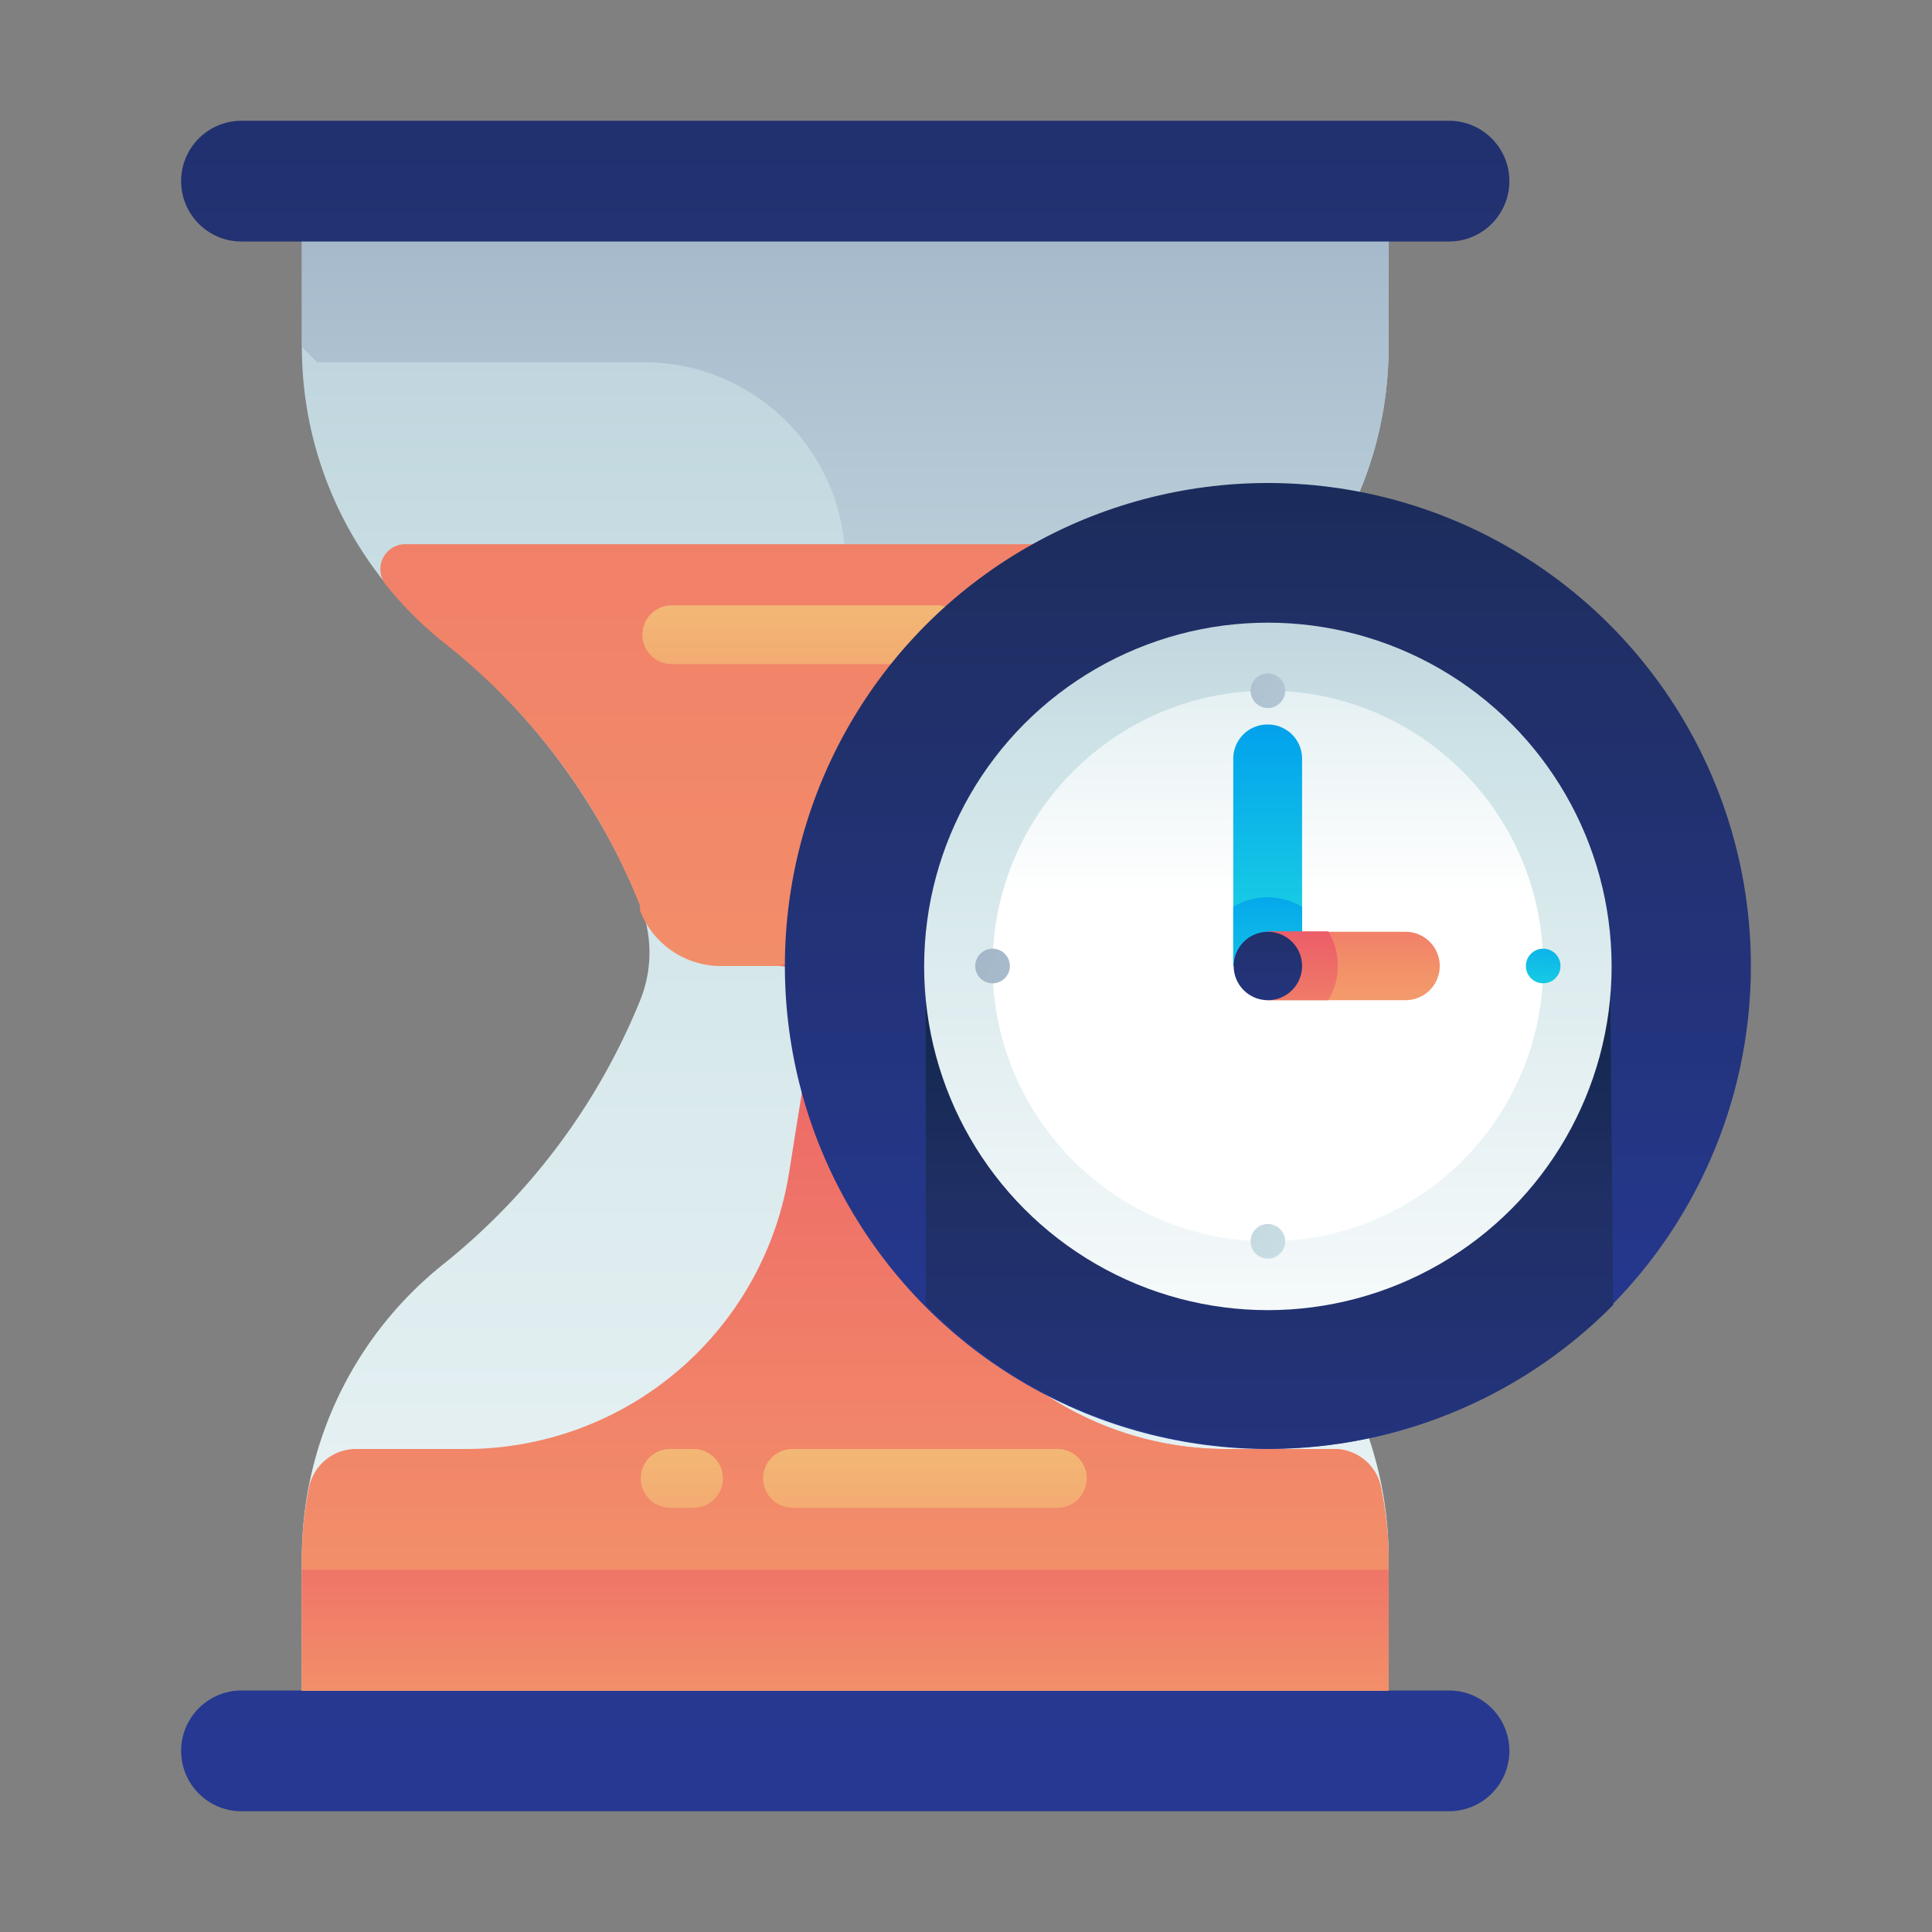
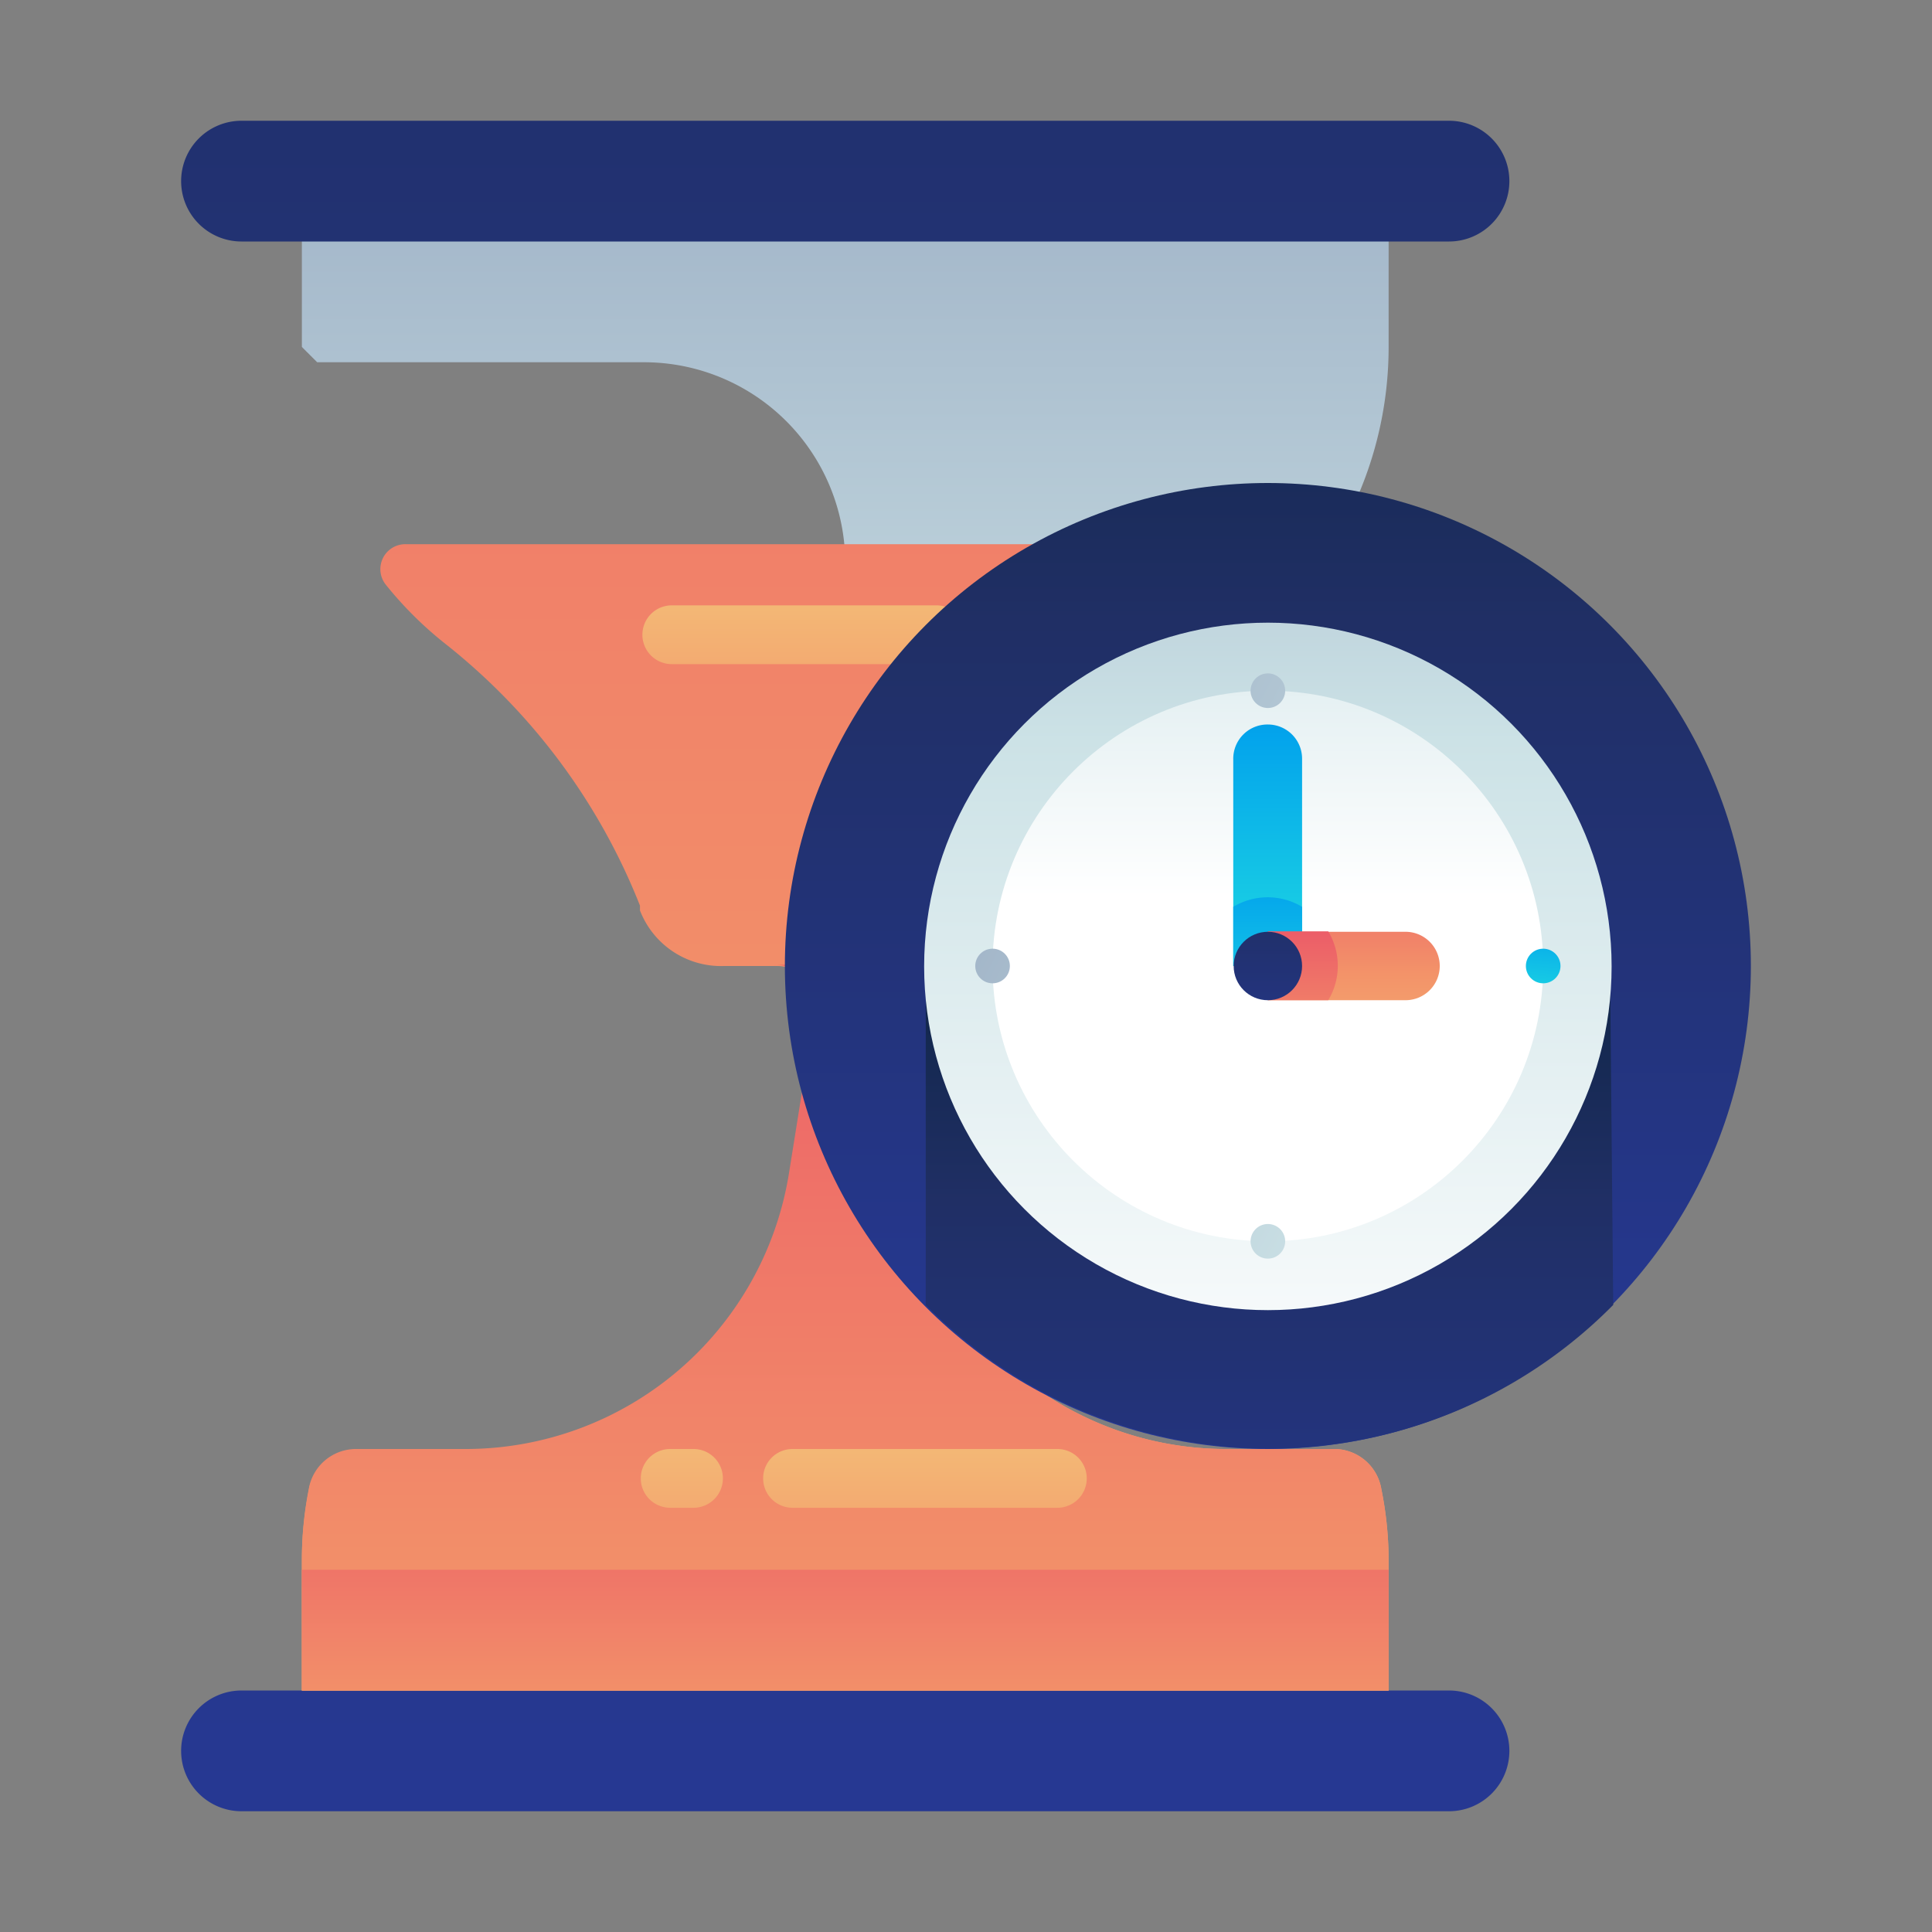
<svg xmlns="http://www.w3.org/2000/svg" xmlns:xlink="http://www.w3.org/1999/xlink" id="ART" viewBox="0 0 48 48">
  <rect x="0" y="0" width="48" height="48" fill="#808080" stroke="none" />
  <defs>
    <style>.cls-1{fill:url(#linear-gradient);}.cls-2{fill:url(#linear-gradient-2);}.cls-3{fill:url(#linear-gradient-3);}.cls-4{fill:url(#linear-gradient-5);}.cls-5{fill:url(#linear-gradient-6);}.cls-6{fill:url(#linear-gradient-7);}.cls-7{fill:url(#linear-gradient-8);}.cls-8{fill:url(#linear-gradient-9);}.cls-9{fill:url(#linear-gradient-10);}.cls-10{fill:url(#linear-gradient-11);}.cls-11{fill:url(#linear-gradient-12);}.cls-12{fill:url(#linear-gradient-13);}.cls-13{fill:url(#linear-gradient-14);}.cls-14{fill:url(#linear-gradient-15);}.cls-15{fill:url(#linear-gradient-16);}.cls-16{fill:url(#linear-gradient-17);}.cls-17{fill:url(#linear-gradient-18);}.cls-18{fill:url(#linear-gradient-19);}.cls-19{fill:url(#linear-gradient-20);}.cls-20{fill:url(#linear-gradient-21);}.cls-21{fill:url(#linear-gradient-22);}.cls-22{fill:url(#linear-gradient-23);}.cls-23{fill:url(#linear-gradient-24);}</style>
    <linearGradient id="linear-gradient" x1="21" y1="58.17" x2="21" y2="-22.01" gradientUnits="userSpaceOnUse">
      <stop offset="0" stop-color="#fff" />
      <stop offset="0.52" stop-color="#cce2e6" />
      <stop offset="1" stop-color="#8fa1bb" />
    </linearGradient>
    <linearGradient id="linear-gradient-2" x1="21" y1="49.59" x2="21" y2="-3.66" xlink:href="#linear-gradient" />
    <linearGradient id="linear-gradient-3" x1="21" y1="55.5" x2="21" y2="-61.14" gradientUnits="userSpaceOnUse">
      <stop offset="0" stop-color="#273a9b" />
      <stop offset="0.56" stop-color="#202f65" />
      <stop offset="1" stop-color="#021e2f" />
    </linearGradient>
    <linearGradient id="linear-gradient-5" x1="21" y1="86.79" x2="21" y2="-31.78" gradientUnits="userSpaceOnUse">
      <stop offset="0" stop-color="#f3c57a" />
      <stop offset="0.49" stop-color="#f39369" />
      <stop offset="1" stop-color="#e94867" />
    </linearGradient>
    <linearGradient id="linear-gradient-6" x1="21" y1="63.5" x2="21" y2="15.97" xlink:href="#linear-gradient-5" />
    <linearGradient id="linear-gradient-7" x1="21" y1="50.75" x2="21" y2="33.85" xlink:href="#linear-gradient-5" />
    <linearGradient id="linear-gradient-8" x1="19.98" y1="13.5" x2="19.98" y2="25.22" xlink:href="#linear-gradient-5" />
    <linearGradient id="linear-gradient-9" x1="22.98" y1="34.46" x2="22.98" y2="46.17" xlink:href="#linear-gradient-5" />
    <linearGradient id="linear-gradient-10" x1="25.98" y1="13.5" x2="25.98" y2="25.22" xlink:href="#linear-gradient-5" />
    <linearGradient id="linear-gradient-11" x1="16.94" y1="34.46" x2="16.94" y2="46.17" xlink:href="#linear-gradient-5" />
    <linearGradient id="linear-gradient-12" x1="31.5" y1="37.89" x2="31.5" y2="-2.17" xlink:href="#linear-gradient-3" />
    <linearGradient id="linear-gradient-13" x1="31.5" y1="43.66" x2="31.5" y2="19" xlink:href="#linear-gradient-3" />
    <linearGradient id="linear-gradient-14" x1="31.5" y1="35.78" x2="31.5" y2="2.37" xlink:href="#linear-gradient" />
    <linearGradient id="linear-gradient-15" x1="31.5" y1="22.29" x2="31.5" y2="3.06" xlink:href="#linear-gradient" />
    <linearGradient id="linear-gradient-16" x1="31.5" y1="25.89" x2="31.5" y2="11.21" gradientUnits="userSpaceOnUse">
      <stop offset="0" stop-color="#27e9de" />
      <stop offset="0.52" stop-color="#03a4ec" />
      <stop offset="1" stop-color="#2547a8" />
    </linearGradient>
    <linearGradient id="linear-gradient-17" x1="31.5" y1="26.92" x2="31.5" y2="17.48" xlink:href="#linear-gradient-16" />
    <linearGradient id="linear-gradient-18" x1="33.64" y1="28.18" x2="33.64" y2="20.06" xlink:href="#linear-gradient-5" />
    <linearGradient id="linear-gradient-19" x1="32.35" y1="30.32" x2="32.35" y2="21.95" xlink:href="#linear-gradient-5" />
    <linearGradient id="linear-gradient-20" x1="38.19" y1="25.63" x2="38.65" y2="20.47" xlink:href="#linear-gradient-16" />
    <linearGradient id="linear-gradient-21" x1="54.92" y1="29.4" x2="23.43" y2="12.94" xlink:href="#linear-gradient" />
    <linearGradient id="linear-gradient-22" x1="49.3" y1="40.15" x2="17.82" y2="23.69" xlink:href="#linear-gradient" />
    <linearGradient id="linear-gradient-23" x1="50.65" y1="37.58" x2="19.16" y2="21.12" xlink:href="#linear-gradient" />
    <linearGradient id="linear-gradient-24" x1="31.5" y1="27.78" x2="31.5" y2="18.33" xlink:href="#linear-gradient-3" />
  </defs>
  <title>deadline, hourglass, timer, time, clock</title>
-   <path class="cls-1" d="M31,15.91A9.35,9.35,0,0,0,34.5,8.62V5.33H7.5V8.62A9.34,9.34,0,0,0,11,15.91a16.2,16.2,0,0,1,4.91,6.58h0a3.17,3.17,0,0,1,0,2.35h0A16.2,16.2,0,0,1,11,31.42,9.34,9.34,0,0,0,7.5,38.71V42h27V38.71A9.35,9.35,0,0,0,31,31.42a16.2,16.2,0,0,1-4.91-6.58h0a3.17,3.17,0,0,1,0-2.35h0A16.2,16.2,0,0,1,31,15.91Z" />
  <path class="cls-2" d="M7.5,8.62,7.88,9H16a5,5,0,0,1,5,5V25.5h5.39c-.1-.22-.2-.43-.29-.66h0a3.17,3.17,0,0,1,0-2.35A16.21,16.21,0,0,1,31,15.91,9.34,9.34,0,0,0,34.5,8.62V5.33H7.5Z" />
  <path class="cls-3" d="M36,6H6A1.5,1.5,0,0,1,4.5,4.5h0A1.5,1.5,0,0,1,6,3H36a1.5,1.5,0,0,1,1.5,1.5h0A1.5,1.5,0,0,1,36,6Z" />
  <path class="cls-3" d="M36,45H6a1.5,1.5,0,0,1-1.5-1.5h0A1.5,1.5,0,0,1,6,42H36a1.5,1.5,0,0,1,1.5,1.5h0A1.5,1.5,0,0,1,36,45Z" />
  <path class="cls-4" d="M34.32,37a1.19,1.19,0,0,0-1.17-1H30.43a8.14,8.14,0,0,1-8-6.84l-.64-4a1,1,0,0,1,1-1.19H24a2.15,2.15,0,0,0,2-1.36l.06-.15A15.55,15.55,0,0,1,30.92,16a9.28,9.28,0,0,0,1.49-1.48.62.62,0,0,0-.49-1H10.07a.62.62,0,0,0-.49,1A9.28,9.28,0,0,0,11.07,16,15.59,15.59,0,0,1,15.9,22.5l0,.12A2.16,2.16,0,0,0,18,24h1.28a1,1,0,0,1,1,1.19l-.64,4a8.14,8.14,0,0,1-8,6.84H8.84a1.19,1.19,0,0,0-1.17,1,9,9,0,0,0-.17,1.76V42h27V38.71A9,9,0,0,0,34.32,37Z" />
  <path class="cls-5" d="M33.16,36H30.43a8.14,8.14,0,0,1-8-6.84l-.64-4a1,1,0,0,1,1-1.19H19.24a1,1,0,0,1,1,1.19l-.64,4a8.14,8.14,0,0,1-8,6.84H8.84a1.19,1.19,0,0,0-1.17,1,9,9,0,0,0-.17,1.76V42h27V38.71A9,9,0,0,0,34.32,37,1.19,1.19,0,0,0,33.16,36Z" />
  <rect class="cls-6" x="7.5" y="39" width="27" height="3" />
  <path class="cls-7" d="M23.27,16.5H16.69a.73.73,0,0,1-.73-.73h0a.73.73,0,0,1,.73-.73h6.58a.73.73,0,0,1,.73.73h0A.73.73,0,0,1,23.27,16.5Z" />
  <path class="cls-8" d="M26.27,37.46H19.69a.73.73,0,0,1-.73-.73h0a.73.73,0,0,1,.73-.73h6.58a.73.73,0,0,1,.73.73h0A.73.73,0,0,1,26.27,37.46Z" />
  <path class="cls-9" d="M26.27,16.5h-.58a.73.73,0,0,1-.73-.73h0a.73.73,0,0,1,.73-.73h.58a.73.73,0,0,1,.73.73h0A.73.73,0,0,1,26.27,16.5Z" />
  <path class="cls-10" d="M17.23,37.46h-.58a.73.73,0,0,1-.73-.73h0a.73.73,0,0,1,.73-.73h.58a.73.73,0,0,1,.73.73h0A.73.73,0,0,1,17.23,37.46Z" />
  <circle class="cls-11" cx="31.5" cy="24" r="12" />
  <path class="cls-12" d="M40,24H23v8.42a12,12,0,0,0,17.08,0Z" />
  <circle class="cls-13" cx="31.5" cy="24.01" r="8.54" />
  <circle class="cls-14" cx="31.5" cy="24" r="6.84" />
  <path class="cls-15" d="M32.35,24H30.64V18.87A.85.85,0,0,1,31.5,18h0a.85.85,0,0,1,.85.85Z" />
  <path class="cls-16" d="M32.35,22.53a1.66,1.66,0,0,0-1.71,0V24h1.71Z" />
  <path class="cls-17" d="M34.92,24.85H31.5V23.15h3.42a.85.85,0,0,1,.85.85h0A.85.85,0,0,1,34.92,24.85Z" />
  <path class="cls-18" d="M31.5,24.85H33a1.66,1.66,0,0,0,0-1.71H31.5Z" />
  <circle class="cls-19" cx="38.34" cy="24" r="0.43" />
  <circle class="cls-20" cx="31.5" cy="17.16" r="0.43" />
  <circle class="cls-21" cx="31.5" cy="30.84" r="0.43" />
  <circle class="cls-22" cx="24.66" cy="24" r="0.43" />
  <circle class="cls-23" cx="31.5" cy="24" r="0.85" />
</svg>